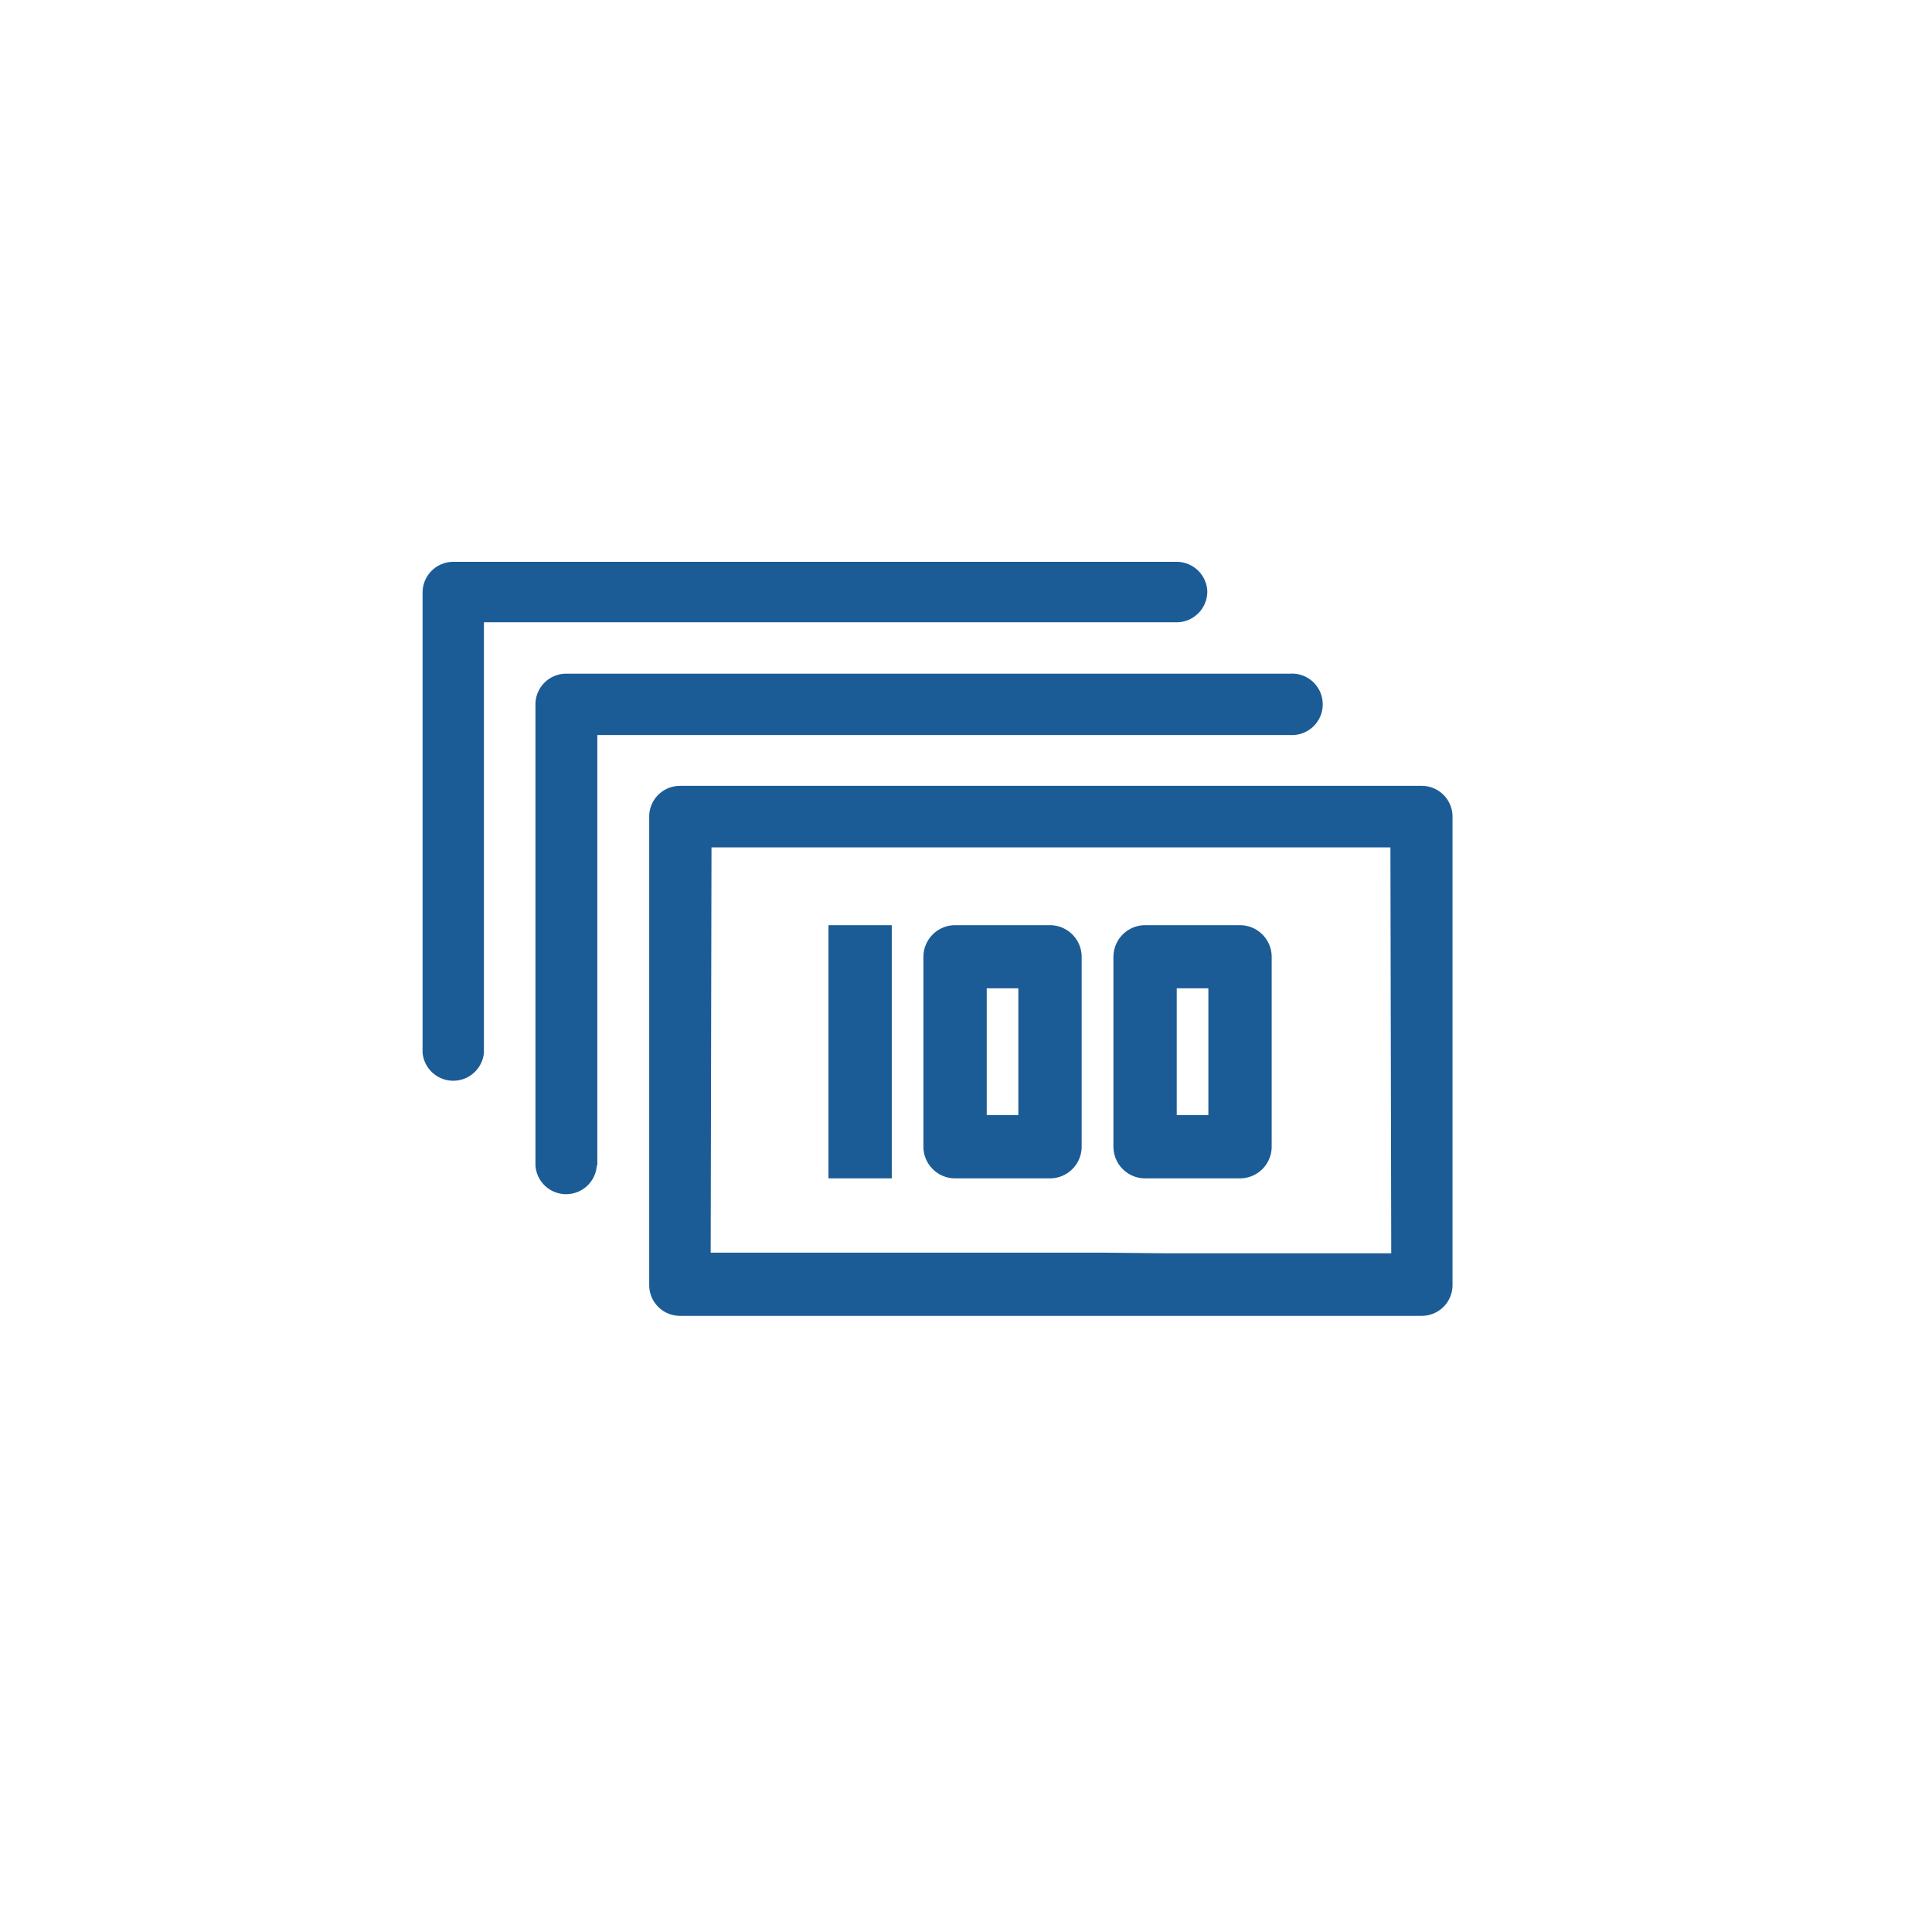
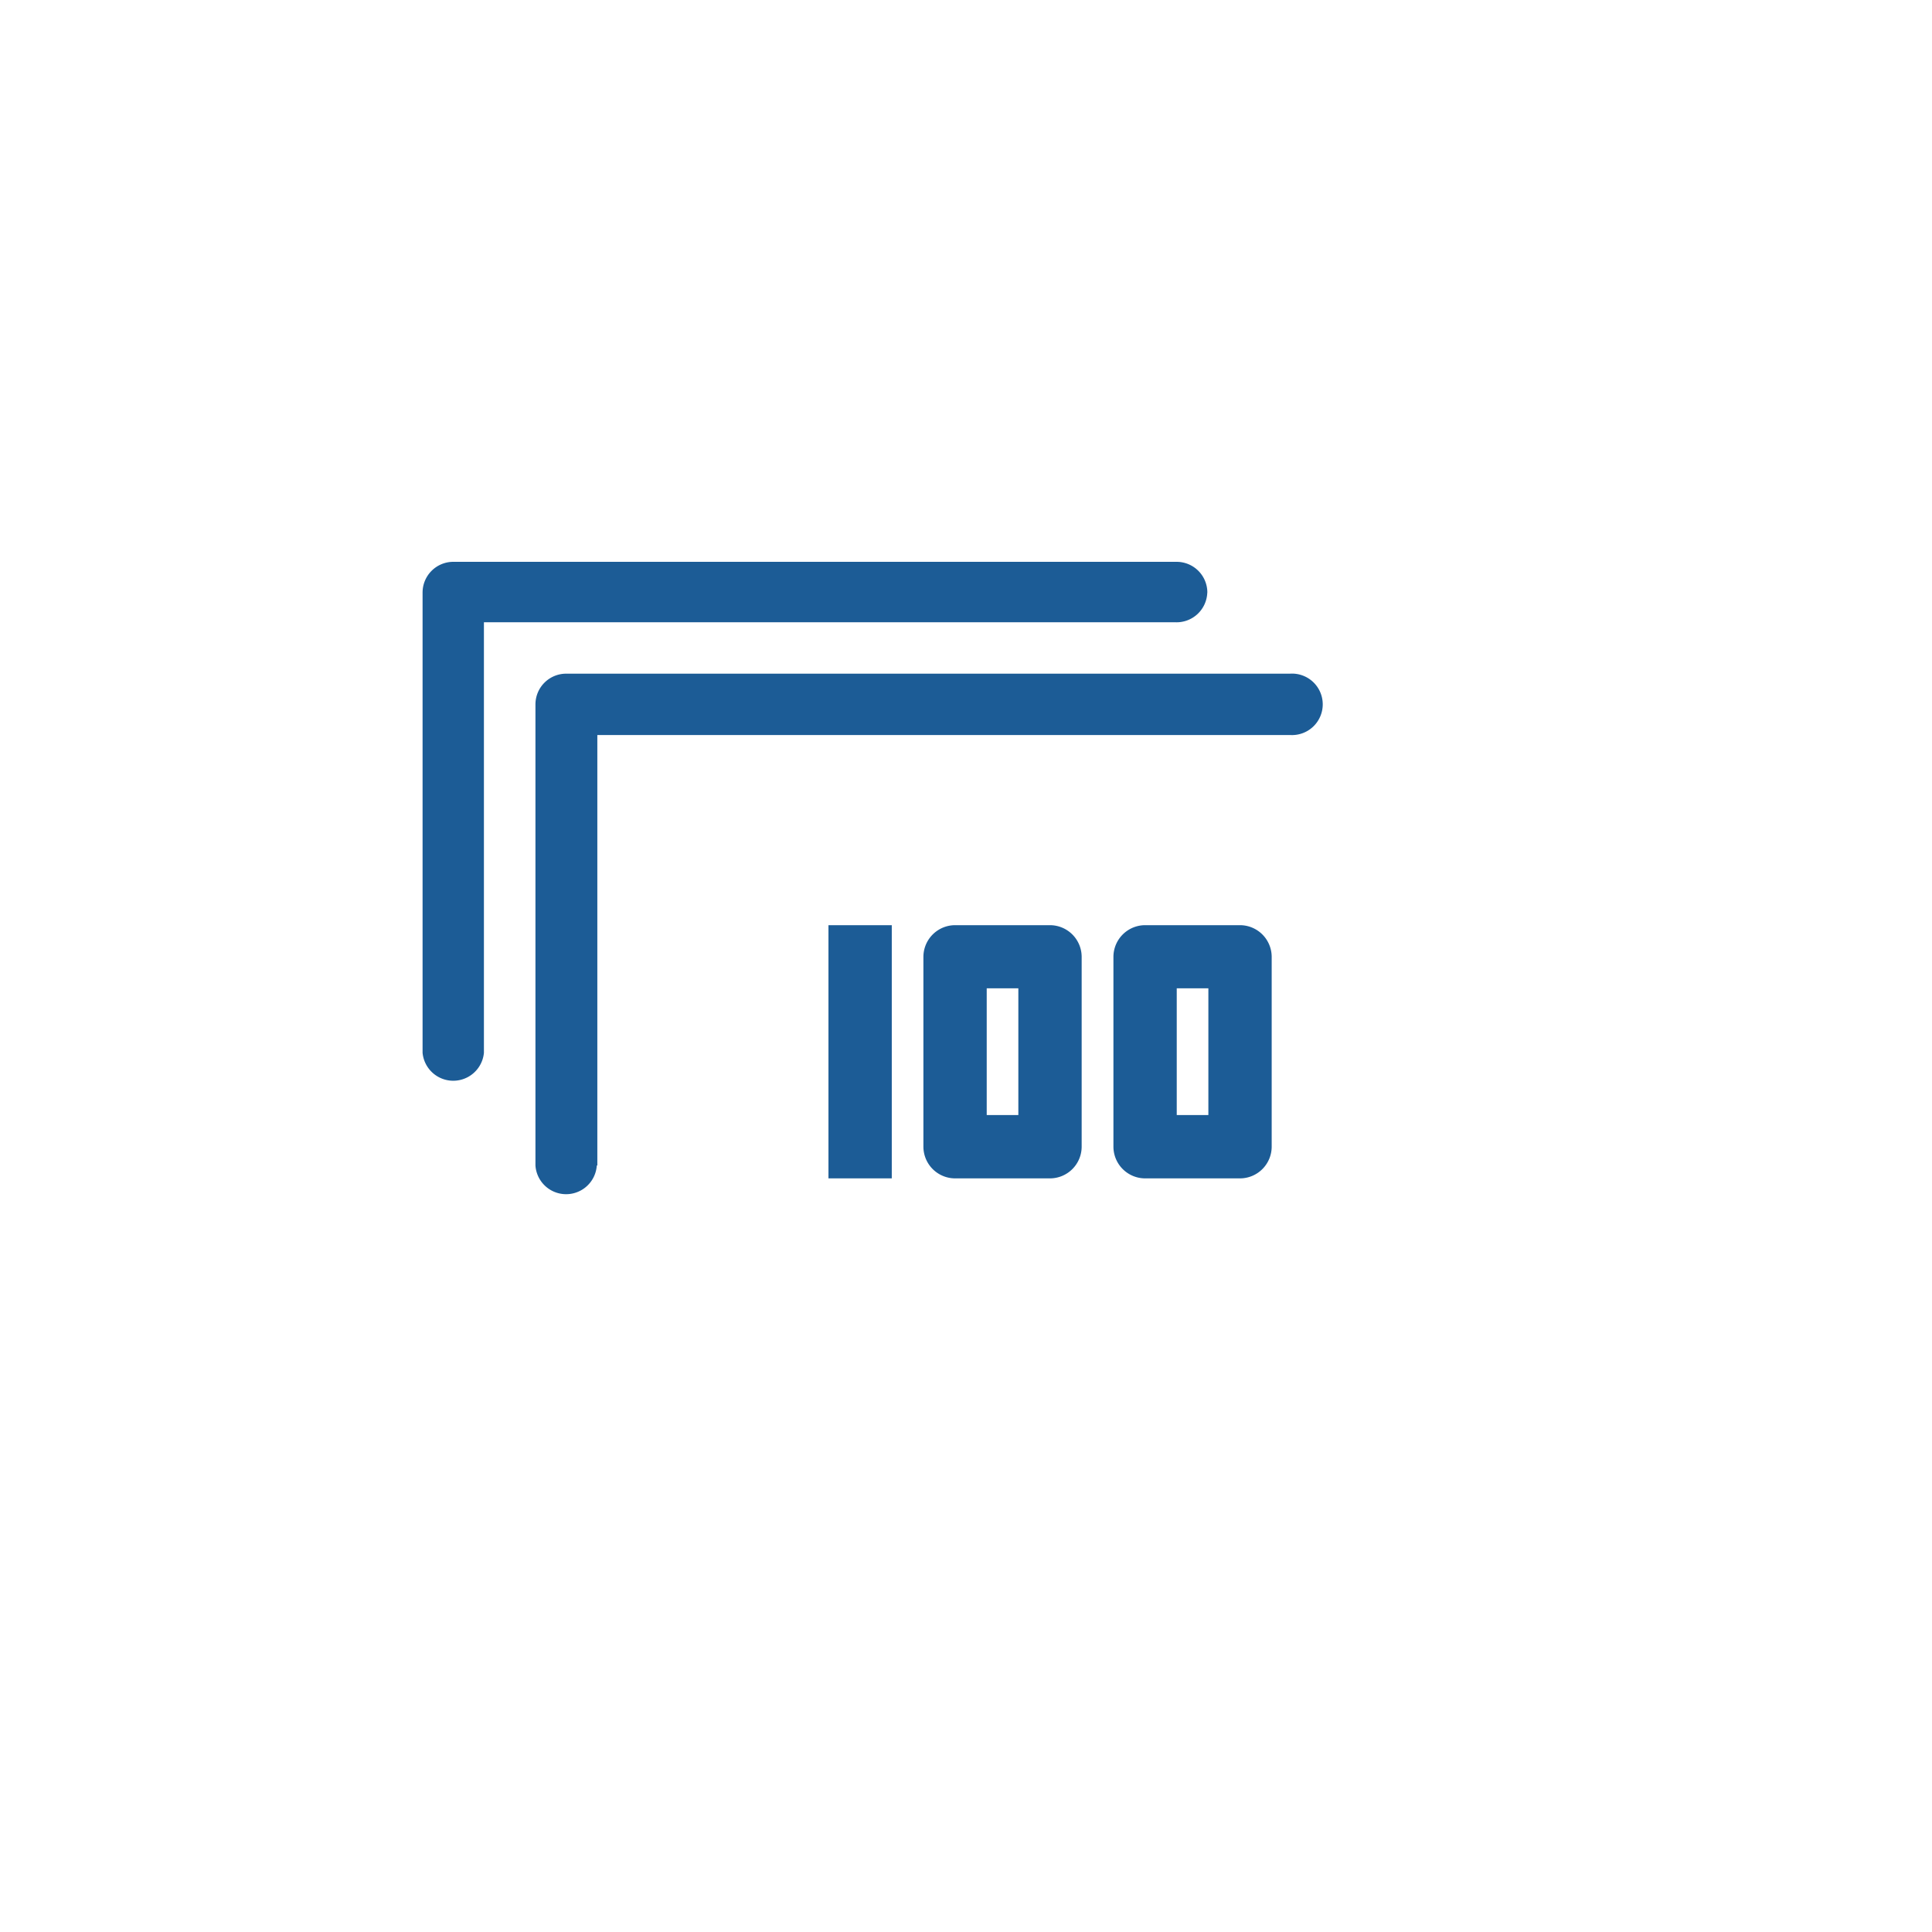
<svg xmlns="http://www.w3.org/2000/svg" id="Calque_1" data-name="Calque 1" viewBox="0 0 283.46 283.46">
  <defs>
    <style>.cls-1{fill:#1c5c96}</style>
  </defs>
-   <path class="cls-1" d="M208.6 115.3H99.76a4.51 4.51 0 00-4.51 4.52v68.73a4.51 4.51 0 004.51 4.51H208.6a4.51 4.51 0 004.51-4.51v-68.73a4.51 4.51 0 00-4.51-4.52M162 183.79h-57.73l.12-59.46H204l.12 59.55h-33z" />
  <path class="cls-1" d="M87.64 171v-63.16h101.62a4.51 4.51 0 100-9H83.07a4.51 4.51 0 00-4.51 4.51V171a4.51 4.51 0 009 0z" />
  <path class="cls-1" d="M177.14 86.94a4.51 4.51 0 00-4.51-4.51H66.5a4.51 4.51 0 00-4.5 4.51v67.53a4.52 4.52 0 009 0V91.3h101.5a4.51 4.51 0 004.63-4.36m-55.58 48.8h9.29v37.15h-9.29zm32.51 0h-13.94a4.66 4.66 0 00-4.64 4.64v27.87a4.66 4.66 0 004.64 4.64h13.94a4.66 4.66 0 004.64-4.64v-27.87a4.66 4.66 0 00-4.64-4.64m-4.65 27.86h-4.64V145h4.64zm32.51-27.86H168a4.66 4.66 0 00-4.64 4.64v27.87a4.66 4.66 0 004.64 4.64h13.93a4.66 4.66 0 004.65-4.64v-27.87a4.66 4.66 0 00-4.65-4.64m-4.64 27.86h-4.64V145h4.64z" />
</svg>